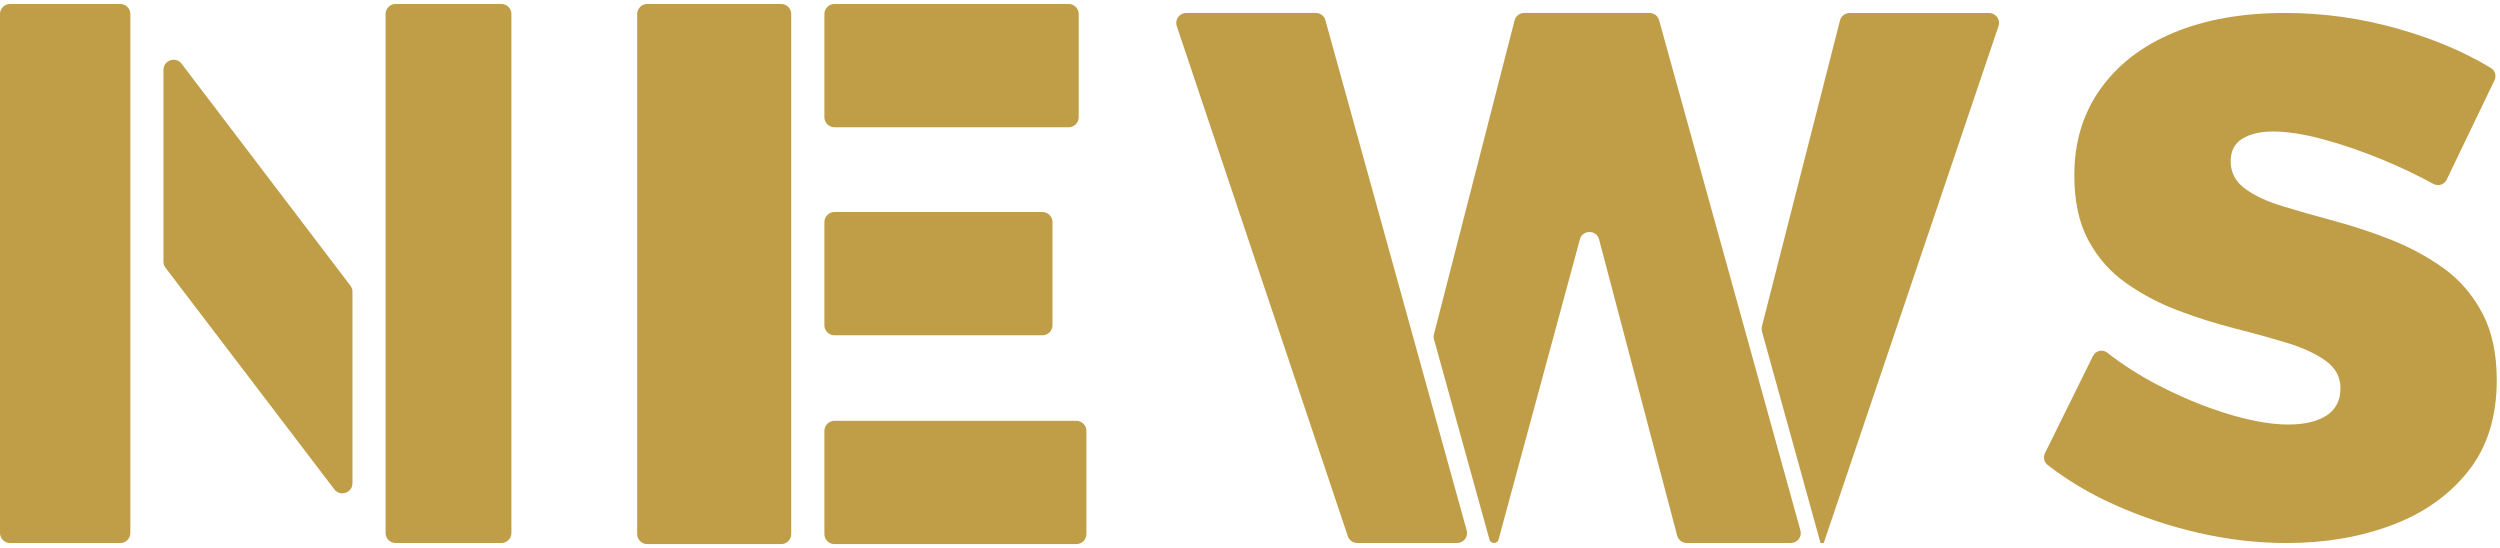
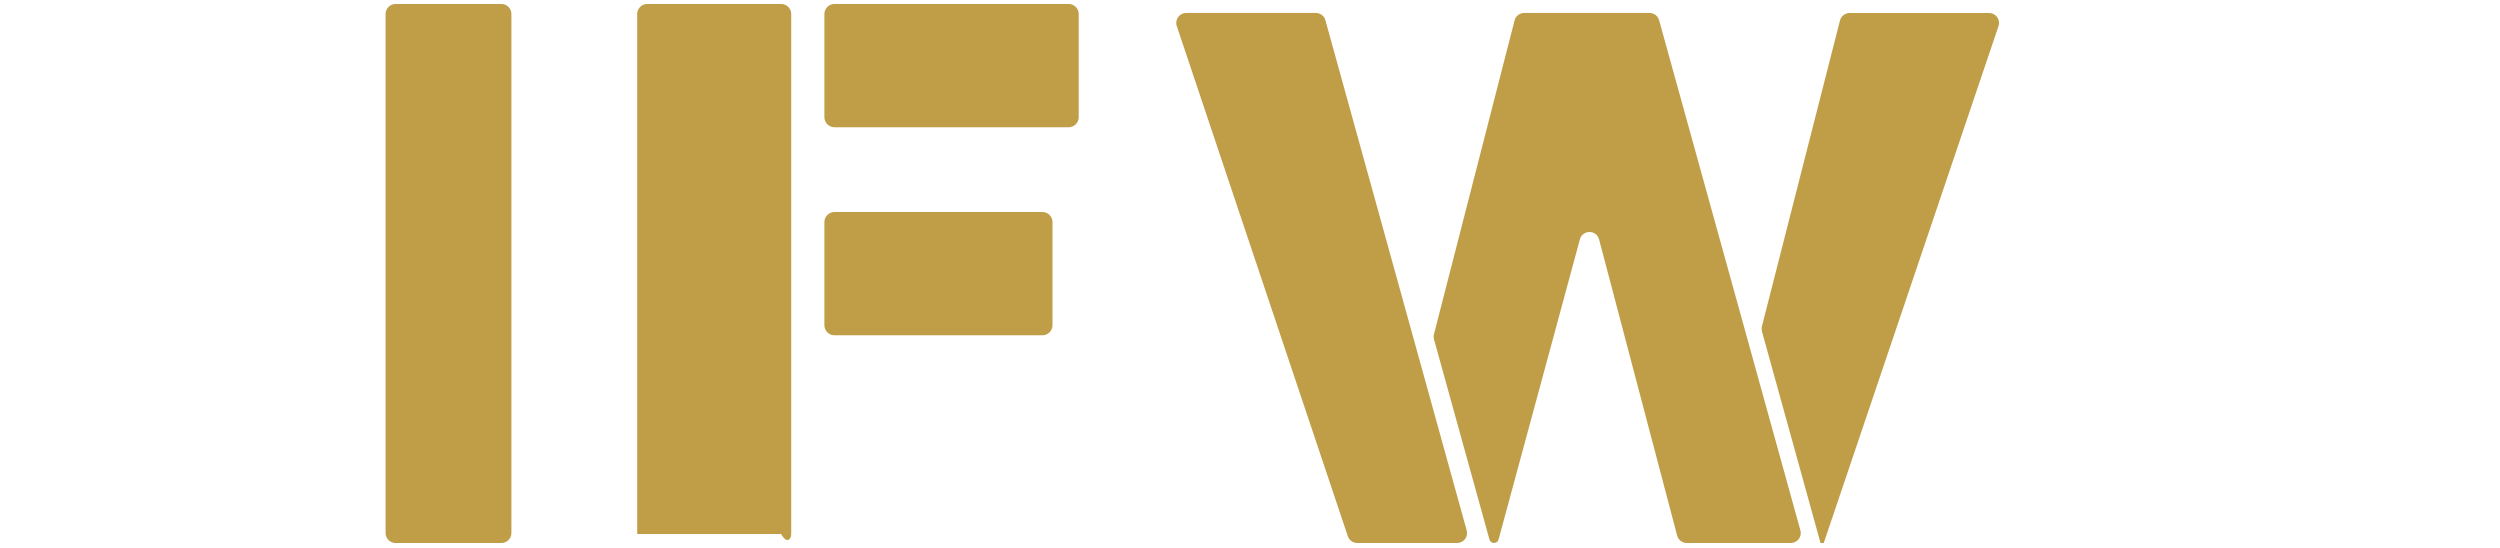
<svg xmlns="http://www.w3.org/2000/svg" width="324" height="71" viewBox="0 0 324 71" fill="none">
  <path d="M228.351 42.293C228.292 42.511 228.3 42.737 228.351 42.956L235.942 70.376H236.357L259.006 3.384C259.29 2.553 258.671 1.687 257.789 1.687H239.708C239.118 1.687 238.608 2.087 238.462 2.655L228.343 42.3L228.351 42.293Z" fill="#C09E48" />
  <path d="M213.782 1.679H197.536C196.953 1.679 196.436 2.073 196.291 2.641L185.844 43.306C185.785 43.524 185.793 43.75 185.844 43.968L193.034 69.925C193.107 70.187 193.347 70.369 193.624 70.369C193.901 70.369 194.141 70.187 194.214 69.918L204.756 31.016C205.098 29.748 206.905 29.756 207.24 31.023L217.359 69.415C217.505 69.976 218.014 70.369 218.597 70.369H232.096C232.949 70.369 233.561 69.561 233.335 68.745L215.02 2.619C214.867 2.065 214.357 1.679 213.782 1.679Z" fill="#C09E48" />
  <path d="M170.524 1.679H153.725C152.851 1.679 152.231 2.539 152.508 3.369L174.677 69.495C174.851 70.019 175.339 70.369 175.893 70.369H188.846C189.698 70.369 190.31 69.561 190.084 68.745L171.77 2.619C171.617 2.065 171.107 1.679 170.531 1.679H170.524Z" fill="#C09E48" />
-   <path d="M290.593 17.99C291.595 17.36 292.919 17.044 294.552 17.044C296.436 17.044 298.65 17.387 301.194 18.081C303.737 18.775 306.364 19.686 309.062 20.814C311.311 21.759 313.413 22.761 315.361 23.833C315.984 24.177 316.776 23.939 317.084 23.294L323.285 10.402C323.558 9.835 323.369 9.148 322.829 8.819C319.452 6.766 315.522 5.091 311.045 3.802C306.14 2.387 301.18 1.679 296.156 1.679C290.628 1.679 285.822 2.527 281.737 4.223C277.652 5.918 274.478 8.356 272.222 11.523C269.959 14.697 268.831 18.418 268.831 22.691C268.831 26.082 269.441 28.913 270.667 31.176C271.893 33.439 273.539 35.296 275.613 36.739C277.687 38.182 279.929 39.367 282.354 40.27C284.771 41.181 287.223 41.952 289.703 42.583C292.183 43.213 294.446 43.844 296.492 44.467C298.531 45.098 300.185 45.868 301.439 46.779C302.693 47.69 303.324 48.867 303.324 50.311C303.324 51.88 302.728 53.057 301.53 53.842C300.339 54.627 298.671 55.019 296.534 55.019C294.397 55.019 291.742 54.563 288.757 53.653C285.773 52.742 282.788 51.516 279.803 49.974C277.323 48.692 275.088 47.27 273.105 45.707C272.495 45.224 271.592 45.441 271.248 46.135L265.027 58.732C264.767 59.258 264.908 59.895 265.363 60.253C267.927 62.242 270.793 63.952 273.96 65.381C277.449 66.951 281.106 68.177 284.939 69.06C288.771 69.936 292.576 70.377 296.345 70.377C301.306 70.377 305.846 69.606 309.966 68.065C314.078 66.523 317.378 64.204 319.859 61.093C322.339 57.983 323.579 54.038 323.579 49.267C323.579 45.812 322.948 42.905 321.694 40.551C320.433 38.197 318.787 36.277 316.748 34.805C314.702 33.327 312.46 32.108 310.008 31.127C307.555 30.153 305.11 29.333 302.658 28.675C300.206 28.016 297.95 27.372 295.876 26.741C293.802 26.117 292.155 25.347 290.929 24.429C289.703 23.518 289.094 22.341 289.094 20.898C289.094 19.581 289.598 18.607 290.6 17.976L290.593 17.99Z" fill="#C09E48" />
  <path d="M138.496 0.515H108.147C107.426 0.515 106.841 1.1 106.841 1.821V15.184C106.841 15.906 107.426 16.491 108.147 16.491H138.496C139.218 16.491 139.803 15.906 139.803 15.184V1.821C139.803 1.1 139.218 0.515 138.496 0.515Z" fill="#C09E48" />
  <path d="M135.096 27.478H108.147C107.426 27.478 106.841 28.063 106.841 28.785V42.148C106.841 42.869 107.426 43.454 108.147 43.454H135.096C135.818 43.454 136.403 42.869 136.403 42.148V28.785C136.403 28.063 135.818 27.478 135.096 27.478Z" fill="#C09E48" />
-   <path d="M139.491 54.538H108.147C107.426 54.538 106.841 55.123 106.841 55.844V69.207C106.841 69.929 107.426 70.514 108.147 70.514H139.491C140.213 70.514 140.798 69.929 140.798 69.207V55.844C140.798 55.123 140.213 54.538 139.491 54.538Z" fill="#C09E48" />
-   <path d="M101.235 0.515H83.886C83.164 0.515 82.579 1.1 82.579 1.821V69.208C82.579 69.93 83.164 70.515 83.886 70.515H101.235C101.957 70.515 102.542 69.93 102.542 69.208V1.821C102.542 1.1 101.957 0.515 101.235 0.515Z" fill="#C09E48" />
-   <path d="M45.412 37.02L23.532 8.257C22.776 7.264 21.184 7.798 21.184 9.05V33.908C21.184 34.197 21.28 34.471 21.45 34.701L43.33 63.419C44.086 64.412 45.679 63.879 45.679 62.627V37.813C45.679 37.524 45.582 37.25 45.412 37.02Z" fill="#C09E48" />
-   <path d="M15.589 0.515H1.304C0.584 0.515 0 1.098 0 1.819V69.073C0 69.793 0.584 70.377 1.304 70.377H15.589C16.309 70.377 16.893 69.793 16.893 69.073V1.819C16.893 1.098 16.309 0.515 15.589 0.515Z" fill="#C09E48" />
+   <path d="M101.235 0.515H83.886C83.164 0.515 82.579 1.1 82.579 1.821V69.208H101.235C101.957 70.515 102.542 69.93 102.542 69.208V1.821C102.542 1.1 101.957 0.515 101.235 0.515Z" fill="#C09E48" />
  <path d="M64.974 0.515H51.274C50.554 0.515 49.97 1.098 49.97 1.819V69.073C49.97 69.793 50.554 70.377 51.274 70.377H64.974C65.694 70.377 66.278 69.793 66.278 69.073V1.819C66.278 1.098 65.694 0.515 64.974 0.515Z" fill="#C09E48" />
</svg>